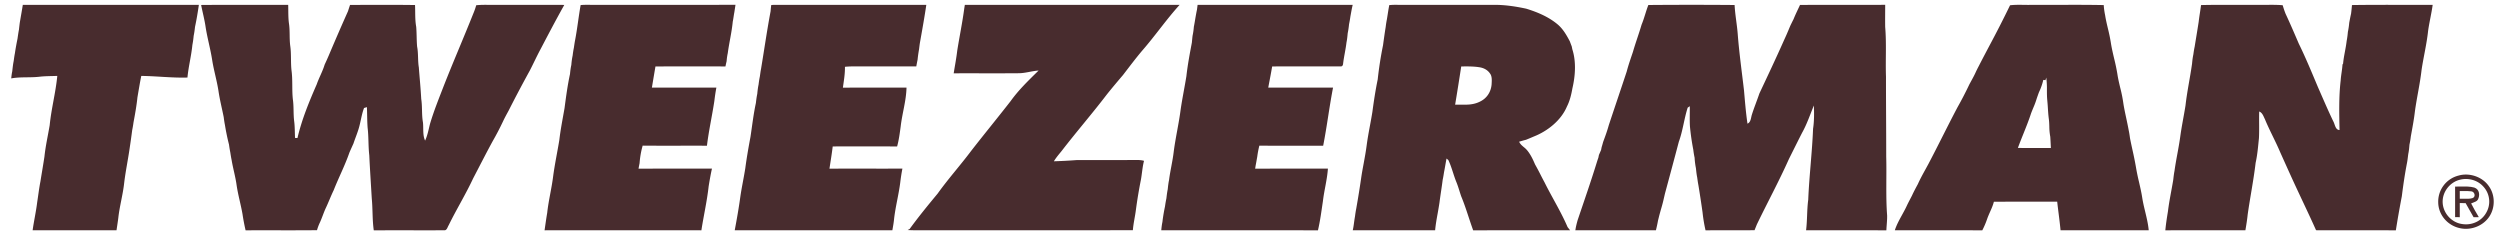
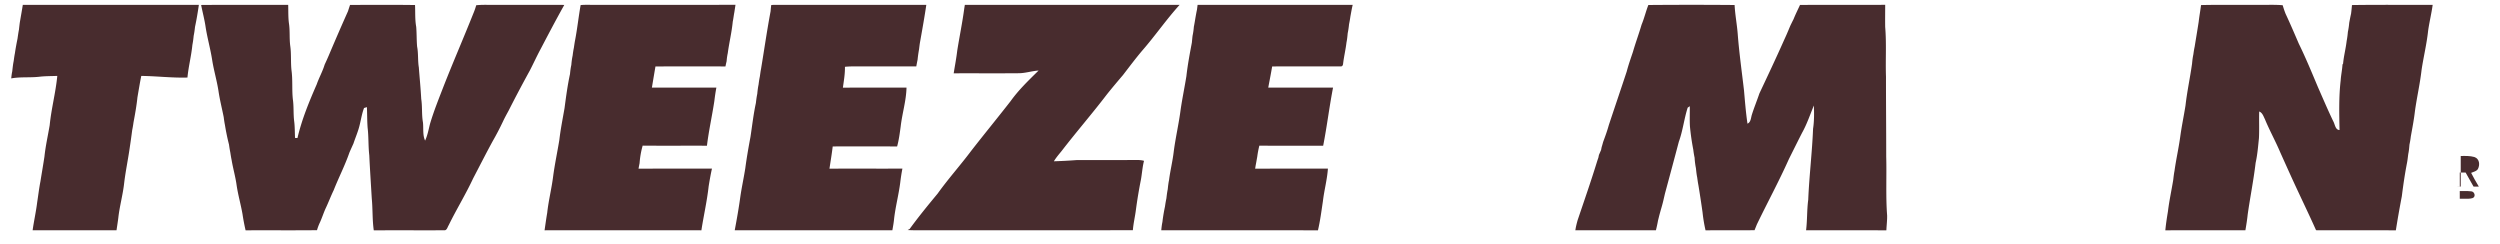
<svg xmlns="http://www.w3.org/2000/svg" fill="none" height="17" width="174">
  <path d="M1.587.34c4.084-.004 8.17-.002 12.254 0-.075.51-.157 1.021-.267 1.524-.024.212-.05.423-.095.631a6.43 6.43 0 0 1-.09.639c-.074.76-.272 1.503-.342 2.263-1.079.032-2.139-.101-3.215-.113-.1.495-.18.993-.266 1.49-.06.583-.165 1.163-.273 1.74a7.626 7.626 0 0 1-.092.543c-.056.427-.115.854-.18 1.28-.115.797-.28 1.585-.377 2.385-.088.827-.32 1.62-.41 2.446-.036.287-.083.573-.124.859-1.946.002-3.893 0-5.839 0 .09-.65.238-1.295.317-1.947.075-.48.131-.968.225-1.446.092-.578.193-1.154.28-1.733.076-.735.243-1.462.366-2.191.112-1.15.42-2.278.528-3.427-.431.017-.852.009-1.281.062-.64.068-1.296-.005-1.925.112.017-.164.034-.327.071-.489.028-.24.05-.479.1-.716.025-.184.049-.368.086-.55.049-.337.112-.672.18-1.005.031-.214.06-.427.102-.637.025-.215.044-.427.084-.639.06-.36.127-.719.183-1.08ZM14 .346C16.016.33 18.04.34 20.058.341c.015.442-.006.895.059 1.333.07.495.017 1.023.084 1.52.082.554.024 1.146.088 1.706.09.661.022 1.345.093 2.007.075.51.027 1.022.093 1.535.05.382.04.774.06 1.16l.17.002c.303-1.3.807-2.514 1.34-3.738.162-.467.409-.895.551-1.37.098-.21.194-.42.284-.632.436-1.031.882-2.061 1.34-3.084.045-.146.094-.291.142-.437C25.869.34 27.377.33 28.886.35c.024.503-.009 1.02.082 1.517.038.459.023.918.063 1.375.094.477.039.967.12 1.448.054.732.128 1.46.166 2.193.085.541.023 1.092.12 1.63.047.416-.03.897.151 1.273.175-.379.241-.776.344-1.174.276-.93.641-1.82.99-2.726.652-1.653 1.359-3.282 2.016-4.931.082-.194.15-.387.206-.588.309-.036.617-.031.928-.028 1.734.003 3.47-.004 5.204.003-.57 1.016-1.11 2.045-1.65 3.076-.263.485-.489.988-.743 1.478a93.584 93.584 0 0 0-1.488 2.813c-.128.236-.26.471-.374.716-.226.479-.472.952-.737 1.412-.464.853-.902 1.718-1.353 2.578-.518 1.113-1.164 2.157-1.702 3.26-.084.126-.124.376-.32.352-1.63.007-3.264-.005-4.894.005-.106-.74-.068-1.48-.14-2.222-.059-1.002-.126-2.002-.173-3.004-.074-.64-.04-1.283-.116-1.92-.036-.475-.028-.953-.049-1.43l-.2.061c-.144.38-.207.793-.305 1.186-.107.45-.287.85-.433 1.291-.095.209-.19.417-.281.629-.306.888-.748 1.738-1.091 2.611-.21.432-.375.881-.583 1.313-.13.3-.233.61-.365.91-.09.184-.159.368-.215.564-1.656.018-3.315 0-4.971.01a14.478 14.478 0 0 1-.214-1.127c-.118-.671-.308-1.326-.409-2.002-.08-.59-.248-1.162-.347-1.75-.038-.178-.066-.36-.094-.541a8.393 8.393 0 0 1-.09-.548 13.929 13.929 0 0 1-.186-.824c-.037-.179-.067-.36-.097-.54-.038-.183-.063-.368-.087-.553-.12-.607-.275-1.207-.363-1.818-.11-.71-.316-1.398-.432-2.107-.118-.789-.342-1.557-.464-2.345-.073-.517-.212-1.018-.31-1.529ZM40.413.352c.334-.03.672-.01 1.007-.013 3.257-.004 6.514.005 9.77-.005-.028.18-.054.359-.083.538-.042.212-.063.427-.108.637-.07.74-.25 1.459-.347 2.193-.042.184-.065.37-.08.558-.029.121-.056.243-.081.364-1.624 0-3.248-.007-4.872.003-.084.49-.166.98-.248 1.472l4.488-.001c-.058.311-.104.62-.141.934-.156 1.04-.39 2.066-.515 3.11-1.492-.006-2.983.007-4.474-.006a6.12 6.12 0 0 0-.214 1.224c-.026.125-.05.25-.073.378 1.704-.002 3.408-.001 5.11-.001-.091.409-.163.82-.23 1.234-.113 1.027-.347 2.037-.505 3.058-3.638-.003-7.276-.003-10.915 0 .059-.405.114-.812.184-1.216.092-.856.309-1.697.415-2.554.112-.845.292-1.677.429-2.517.086-.745.234-1.476.362-2.214.105-.793.21-1.59.38-2.372.02-.213.045-.426.093-.636.017-.215.043-.428.089-.64.024-.184.048-.368.087-.549.028-.182.052-.363.088-.545.154-.807.24-1.627.384-2.434ZM53.678.351c.102-.01.203-.014.306-.014 3.495.004 6.991 0 10.487.002-.125.85-.277 1.693-.427 2.54-.036.185-.054.368-.078.556a8.58 8.58 0 0 0-.102.72c-.033.156-.062.311-.09.467h-3.738c-.411.001-.818-.014-1.228.027.009.492-.075.967-.143 1.452 1.476-.006 2.951.002 4.428-.005-.018.901-.3 1.795-.404 2.697-.064.473-.125.948-.25 1.402-1.495-.013-2.99-.006-4.482-.003-.062.517-.147 1.032-.227 1.547 1.692-.007 3.385.002 5.078-.004-.065.329-.113.656-.153.988-.11.853-.334 1.681-.429 2.537-.024.258-.073.512-.117.768H51.137c.144-.768.282-1.537.387-2.312.097-.675.245-1.341.35-2.014.096-.727.223-1.448.358-2.168.122-.792.208-1.584.379-2.368.023-.212.05-.422.095-.63.02-.218.045-.433.09-.646.023-.185.048-.37.088-.552.028-.181.048-.366.085-.546.222-1.334.413-2.671.663-4.001.014-.146.024-.295.047-.44ZM67.152.34c4.983-.005 9.966.001 14.95-.003-.927 1.022-1.7 2.15-2.604 3.186-.467.553-.899 1.13-1.339 1.701-.383.45-.763.898-1.13 1.359-1.019 1.335-2.123 2.605-3.147 3.935-.188.23-.38.453-.532.707a33.586 33.586 0 0 0 1.576-.083c1.303-.006 2.606 0 3.909-.004.269 0 .527-.021.789.056-.117.443-.138.906-.224 1.355a32.444 32.444 0 0 0-.342 2.066c-.059.471-.174.93-.21 1.406-4.594.015-9.192.002-13.788.006-.629-.006-1.26.016-1.888-.015.046-.025.092-.05.138-.073.617-.849 1.281-1.659 1.951-2.467.74-1.034 1.59-1.978 2.352-2.996.9-1.155 1.829-2.287 2.729-3.442.568-.792 1.25-1.44 1.943-2.124-.476.03-.922.189-1.404.187-1.501.013-3.004 0-4.505.006.083-.524.185-1.043.246-1.57.155-.98.358-1.953.489-2.937l.04-.255ZM83.352.34c3.598-.003 7.197-.002 10.795 0-.064.262-.107.528-.157.792a7.73 7.73 0 0 1-.095.547c-.022.212-.05.423-.095.632-.02.218-.04.433-.085.647-.058.492-.175.973-.234 1.464-.011.123-.055.216-.203.2-1.576.003-3.159-.002-4.735.002-.084.493-.181.983-.273 1.474 1.503 0 3.006.002 4.51 0-.262 1.343-.422 2.7-.687 4.044-1.48-.003-2.962.003-4.444-.003-.06.25-.11.5-.143.758-.038.211-.073.423-.115.634l-.033.207c1.688-.003 3.376 0 5.064-.002-.05.761-.26 1.505-.347 2.264-.102.68-.188 1.358-.345 2.03-3.635-.005-7.27-.004-10.906-.002.018-.193.038-.384.08-.575.042-.367.105-.732.182-1.095a7.16 7.16 0 0 1 .094-.543c.025-.214.05-.427.094-.638.022-.213.045-.426.09-.637.087-.678.255-1.34.332-2.02.129-.978.356-1.938.48-2.916.114-.77.273-1.533.397-2.302.086-.782.235-1.56.38-2.333.016-.158.03-.317.048-.474.046-.212.075-.423.092-.639.05-.237.084-.475.126-.713.029-.156.055-.31.09-.465l.035-.27.008-.068ZM114.726.348a376.61 376.61 0 0 1 6.002 0c.033.658.16 1.316.214 1.973.1 1.33.287 2.649.441 3.974.068.77.128 1.545.242 2.312.241-.106.236-.412.307-.63.156-.495.356-.977.521-1.47.569-1.208 1.141-2.419 1.684-3.638.095-.214.196-.425.285-.642.078-.174.143-.352.226-.524.061-.123.121-.247.184-.369.135-.338.298-.66.449-.99 1.976-.014 3.953.001 5.929-.009-.002.513-.008 1.026-.001 1.539.097 1.147.016 2.308.056 3.46-.002 1.852.018 3.703.016 5.556.039 1.365-.04 2.74.063 4.099.009.348-.039.692-.052 1.042-1.863-.01-3.726 0-5.589-.004.089-.706.054-1.418.15-2.12.068-1.65.271-3.292.336-4.94.081-.532.079-1.09.056-1.626-.262.635-.483 1.3-.819 1.899-.31.606-.61 1.215-.915 1.823-.692 1.551-1.497 3.029-2.232 4.555-.053.135-.109.268-.161.403-1.138.017-2.275-.006-3.412.012a10.389 10.389 0 0 1-.207-1.24 76.276 76.276 0 0 0-.29-1.904c-.036-.182-.06-.365-.086-.548-.044-.212-.064-.425-.087-.639a5.106 5.106 0 0 1-.092-.728 5.49 5.49 0 0 1-.091-.555 16.204 16.204 0 0 1-.233-1.625c-.028-.465-.002-.935-.012-1.402l-.144.1c-.253.781-.334 1.595-.616 2.37-.311 1.18-.639 2.397-.959 3.582-.043.176-.082.352-.124.53-.051.216-.112.432-.176.645l-.099.359c-.03.123-.06.247-.092.369a9.248 9.248 0 0 1-.146.679c-1.87.004-3.739-.002-5.607.003.032-.239.092-.468.156-.7.457-1.352.928-2.701 1.348-4.065.03-.095.062-.19.096-.284l.04-.194c.051-.115.099-.23.15-.346l.039-.196c.038-.12.072-.242.104-.363.145-.389.287-.778.397-1.178.411-1.24.835-2.483 1.245-3.726.121-.463.281-.914.434-1.369.183-.636.415-1.256.601-1.892.187-.448.295-.92.471-1.368ZM157.108.339c.588.01 1.181-.026 1.767.025.058.2.124.398.201.593.322.687.62 1.385.92 2.082.481.98.903 2.004 1.327 3.012.353.8.693 1.603 1.073 2.393.119.206.137.598.435.607-.021-1.14-.054-2.308.079-3.441.023-.376.105-.743.128-1.12l.041-.06c.046-.53.186-1.041.247-1.569a5.98 5.98 0 0 0 .086-.638 5.06 5.06 0 0 0 .094-.636c.041-.211.079-.423.128-.632.027-.2.046-.402.063-.603 1.871-.028 3.744-.007 5.616-.012-.082.608-.233 1.203-.317 1.81-.097.916-.319 1.808-.455 2.72-.11.977-.337 1.938-.467 2.913-.068.579-.18 1.154-.283 1.728a5.16 5.16 0 0 1-.092.55c-.019.22-.035.434-.082.648-.03.212-.048.422-.09.633-.15.769-.262 1.541-.36 2.318-.151.79-.291 1.578-.416 2.372-1.851-.013-3.702.003-5.553-.008-.549-1.23-1.142-2.438-1.7-3.664-.266-.583-.528-1.166-.791-1.752-.33-.782-.747-1.53-1.071-2.316-.097-.192-.174-.452-.396-.53-.017.616.013 1.236-.017 1.852-.059.577-.105 1.152-.231 1.72-.143 1.207-.382 2.396-.553 3.598-.037.368-.097.73-.159 1.095-1.858.003-3.715-.003-5.573.003.041-.437.109-.876.181-1.31.088-.735.248-1.46.368-2.192.024-.212.048-.424.089-.633.11-.793.289-1.574.398-2.367.098-.732.253-1.456.368-2.185.11-.977.319-1.936.456-2.908.019-.216.044-.431.09-.643.025-.183.052-.365.092-.545.093-.579.191-1.155.28-1.733.043-.389.116-.773.163-1.161 1.304-.032 2.612-.005 3.916-.014Z" fill="#482C2E" />
-   <path clip-rule="evenodd" d="M97.287.337a4.81 4.81 0 0 0-.593.018c-.046.23-.082.462-.118.693l-.045.28a6.947 6.947 0 0 0-.087.55c-.058.348-.106.698-.155 1.047l-.031.229a25.561 25.561 0 0 0-.369 2.372c-.156.751-.27 1.51-.372 2.27-.05.314-.109.628-.167.942-.083.45-.166.9-.227 1.356-.055.429-.133.854-.211 1.279-.055.295-.11.59-.156.888a67.809 67.809 0 0 1-.366 2.28c-.035.172-.059.344-.082.517l-.005.032c-.024.13-.042.262-.06.393-.024.182-.05.363-.09.543h.52c1.737.002 3.474.004 5.212-.002.036-.393.106-.785.177-1.176.046-.256.091-.512.128-.767.032-.256.07-.512.108-.767.04-.266.079-.531.112-.797.04-.18.068-.361.096-.543.034-.166.063-.333.092-.5.026-.147.052-.293.08-.44l.125.103c.133.275.229.57.325.866.069.213.138.426.221.632.089.212.158.43.226.646.04.127.08.253.123.378.198.476.36.964.521 1.454.102.307.204.614.314.918 1.799-.006 3.599-.005 5.398-.003h1.35c-.06-.073-.118-.148-.177-.223-.281-.656-.618-1.272-.956-1.89-.218-.399-.437-.798-.64-1.208a22.937 22.937 0 0 1-.279-.533 16.867 16.867 0 0 0-.39-.732c-.142-.335-.293-.657-.521-.946a1.524 1.524 0 0 0-.257-.253c-.128-.107-.254-.212-.33-.38.158-.047.317-.095.478-.134.18-.072.36-.147.539-.225.968-.38 1.903-1.125 2.309-2.087.206-.404.305-.834.384-1.275.202-.868.27-1.855-.008-2.714l-.02-.1a3.33 3.33 0 0 1-.02-.099c-.046-.116-.09-.234-.133-.351-.225-.428-.462-.848-.837-1.17-.636-.536-1.406-.86-2.199-1.104-.738-.157-1.5-.275-2.257-.266-2.141.002-4.282 0-6.422 0h-.258Zm4.469 4.288h-.054c-.137.887-.277 1.774-.425 2.66.128-.003.253-.001.376 0 .476.007.919.013 1.376-.225.467-.232.739-.668.786-1.174a1.74 1.74 0 0 0 .004-.075c.013-.227.028-.503-.108-.685-.162-.247-.422-.39-.713-.44-.404-.069-.831-.065-1.242-.061ZM143.271.339c-.63.002-1.26.003-1.89 0-.173.005-.349.002-.524 0-.321-.006-.642-.01-.957.028a76.95 76.95 0 0 1-1.443 2.827c-.214.406-.428.811-.639 1.218l-.102.199c-.078.15-.156.302-.225.457-.088.19-.188.374-.289.558l-.131.24a24.751 24.751 0 0 1-.834 1.61c-.356.672-.698 1.35-1.041 2.027-.324.642-.649 1.283-.985 1.92l-.213.39c-.181.328-.361.656-.513.996-.144.266-.286.53-.412.806l-.104.2c-.078.15-.157.299-.23.451-.105.235-.231.463-.357.693-.192.348-.384.698-.503 1.069h2.029c1.353-.001 2.706-.002 4.059.003a5.63 5.63 0 0 0 .332-.773c.06-.176.135-.345.209-.513.102-.228.203-.456.266-.702.82-.007 1.639-.006 2.458-.005.649 0 1.299.002 1.949-.002.031.284.066.566.102.85.048.38.095.76.131 1.14.963.002 1.925.002 2.888.002h3.249c-.04-.438-.143-.866-.246-1.295-.077-.32-.154-.64-.205-.967-.056-.368-.14-.73-.223-1.091a15.251 15.251 0 0 1-.218-1.059 23.44 23.44 0 0 0-.237-1.173c-.059-.272-.119-.545-.172-.818l-.001-.005c-.025-.18-.05-.362-.089-.541-.051-.281-.111-.56-.17-.84-.07-.327-.141-.656-.196-.987a9.637 9.637 0 0 0-.222-1.129c-.077-.319-.153-.639-.202-.968a13.6 13.6 0 0 0-.226-1.082c-.086-.367-.173-.733-.23-1.108a11.84 11.84 0 0 0-.201-.97c-.075-.315-.149-.63-.199-.95a4.738 4.738 0 0 1-.094-.691c-1.049-.022-2.099-.019-3.149-.015Zm-.852 5.063-.053.175a6.07 6.07 0 0 0-.077-.007l-.076-.008a4.018 4.018 0 0 1-.298.85c-.058.155-.112.311-.166.467a5.064 5.064 0 0 1-.199.546c-.063.15-.125.302-.184.454-.157.484-.347.958-.537 1.431-.132.328-.263.656-.384.986.468.007.936.006 1.404.005h.892l-.013-.26c-.008-.176-.017-.351-.029-.526a4.084 4.084 0 0 1-.066-.71c-.006-.19-.012-.378-.04-.57-.03-.232-.045-.465-.06-.699a12.595 12.595 0 0 0-.042-.547c-.024-.238-.025-.476-.026-.713a5.928 5.928 0 0 0-.046-.874ZM173.231 12.967c-.442-.655-1.353-.97-2.119-.746a1.867 1.867 0 0 0-1.412 1.858c.007.86.63 1.598 1.48 1.795.882.21 1.853-.234 2.217-1.055.267-.585.213-1.323-.166-1.852Zm-.392.017c-.398-.448-1.044-.622-1.627-.475-.711.173-1.227.857-1.203 1.57.021.73.591 1.396 1.336 1.51.671.117 1.359-.184 1.689-.772a1.535 1.535 0 0 0-.195-1.833Z" fill="#482C2E" fill-rule="evenodd" />
-   <path clip-rule="evenodd" d="M171.267 12.984c-.133.003-.265.006-.392.002v2.127l.326.003-.001-.981.407.002c.088.16.179.318.269.476.096.167.192.334.285.503l.366-.001c-.189-.314-.371-.63-.536-.956.04-.019.086-.036.133-.053.13-.048.272-.1.336-.211.156-.294.12-.718-.246-.84-.297-.084-.626-.077-.947-.07Zm.154.312c-.074 0-.148.002-.222 0l.001.27v.268c.089-.003.181-.001.274 0 .205.005.414.01.604-.043.259-.077.165-.453-.074-.474-.192-.025-.388-.023-.583-.02Z" fill="#482C2E" fill-rule="evenodd" />
+   <path clip-rule="evenodd" d="M171.267 12.984c-.133.003-.265.006-.392.002l.326.003-.001-.981.407.002c.088.16.179.318.269.476.096.167.192.334.285.503l.366-.001c-.189-.314-.371-.63-.536-.956.04-.019.086-.036.133-.053.13-.048.272-.1.336-.211.156-.294.12-.718-.246-.84-.297-.084-.626-.077-.947-.07Zm.154.312c-.074 0-.148.002-.222 0l.001.27v.268c.089-.003.181-.001.274 0 .205.005.414.01.604-.043.259-.077.165-.453-.074-.474-.192-.025-.388-.023-.583-.02Z" fill="#482C2E" fill-rule="evenodd" />
</svg>